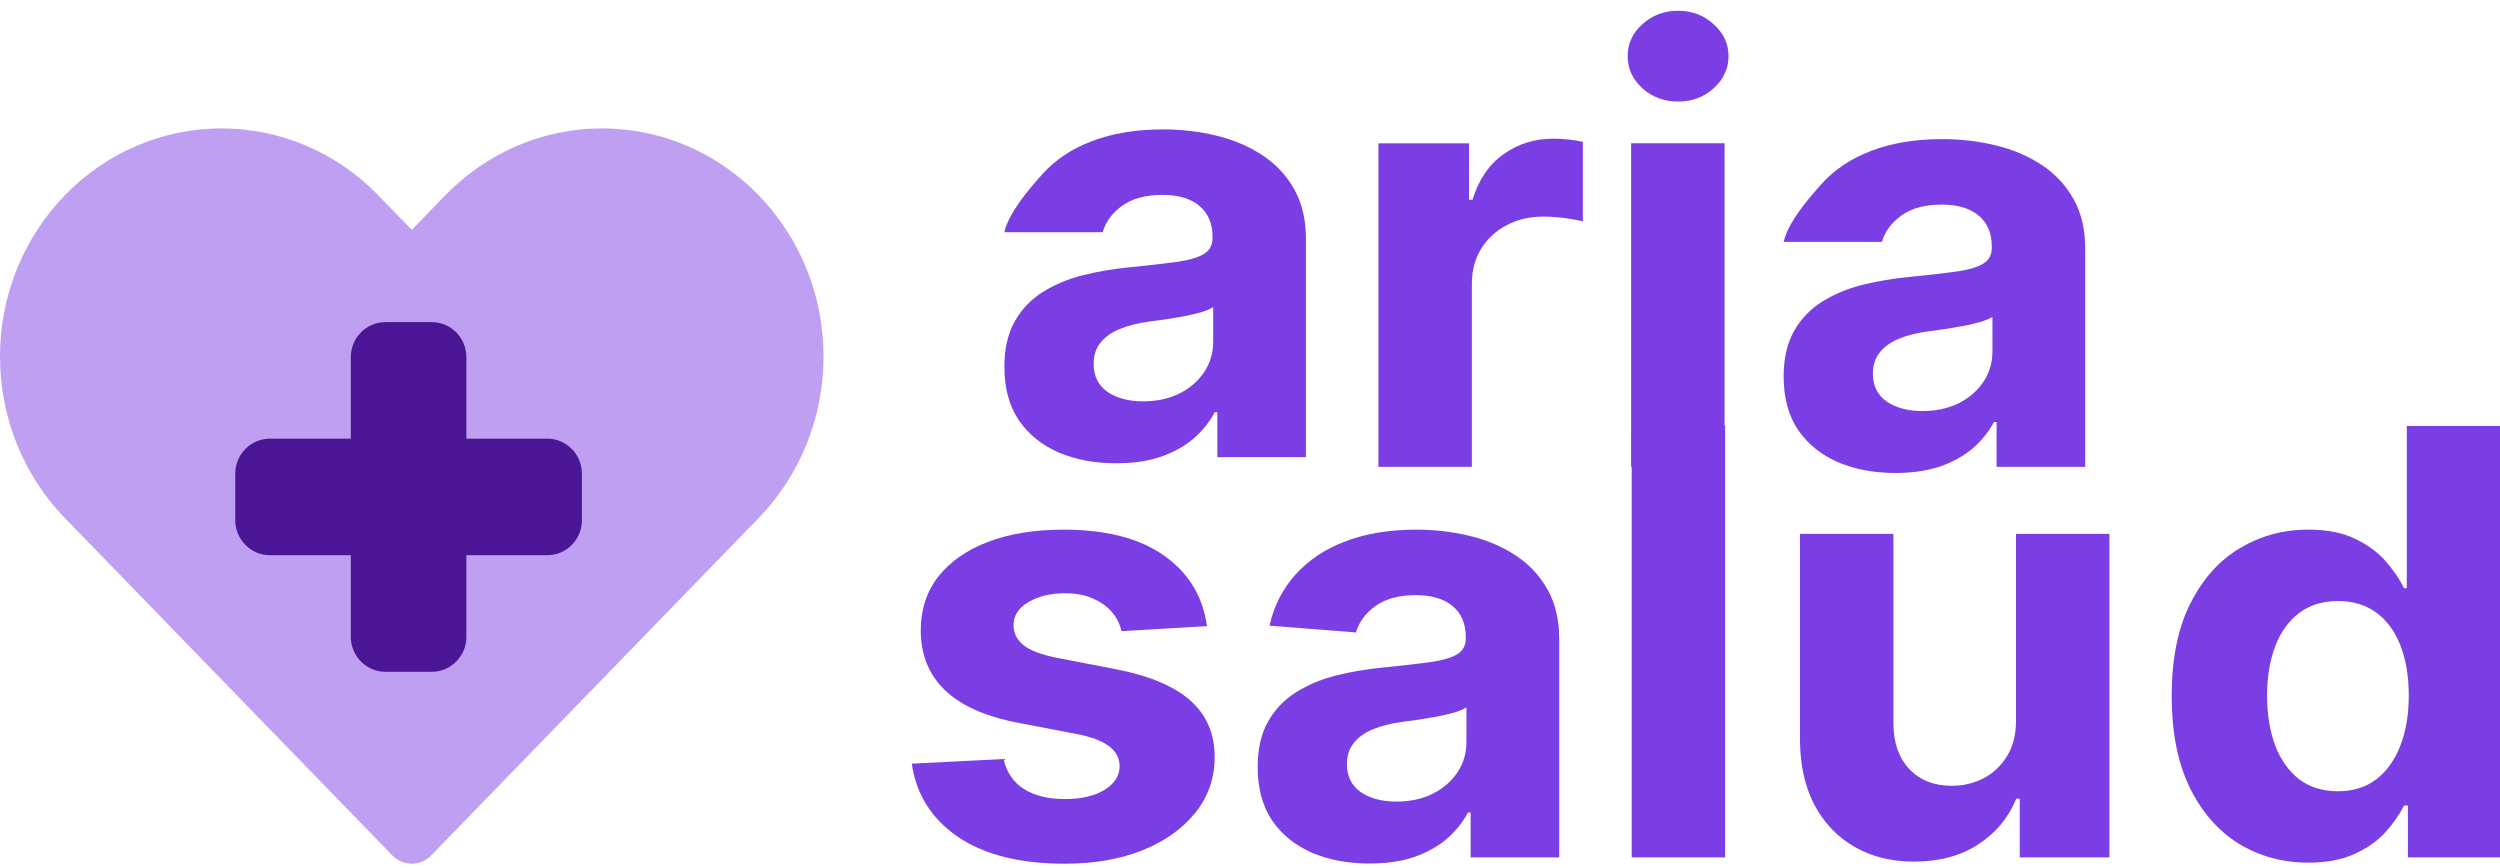
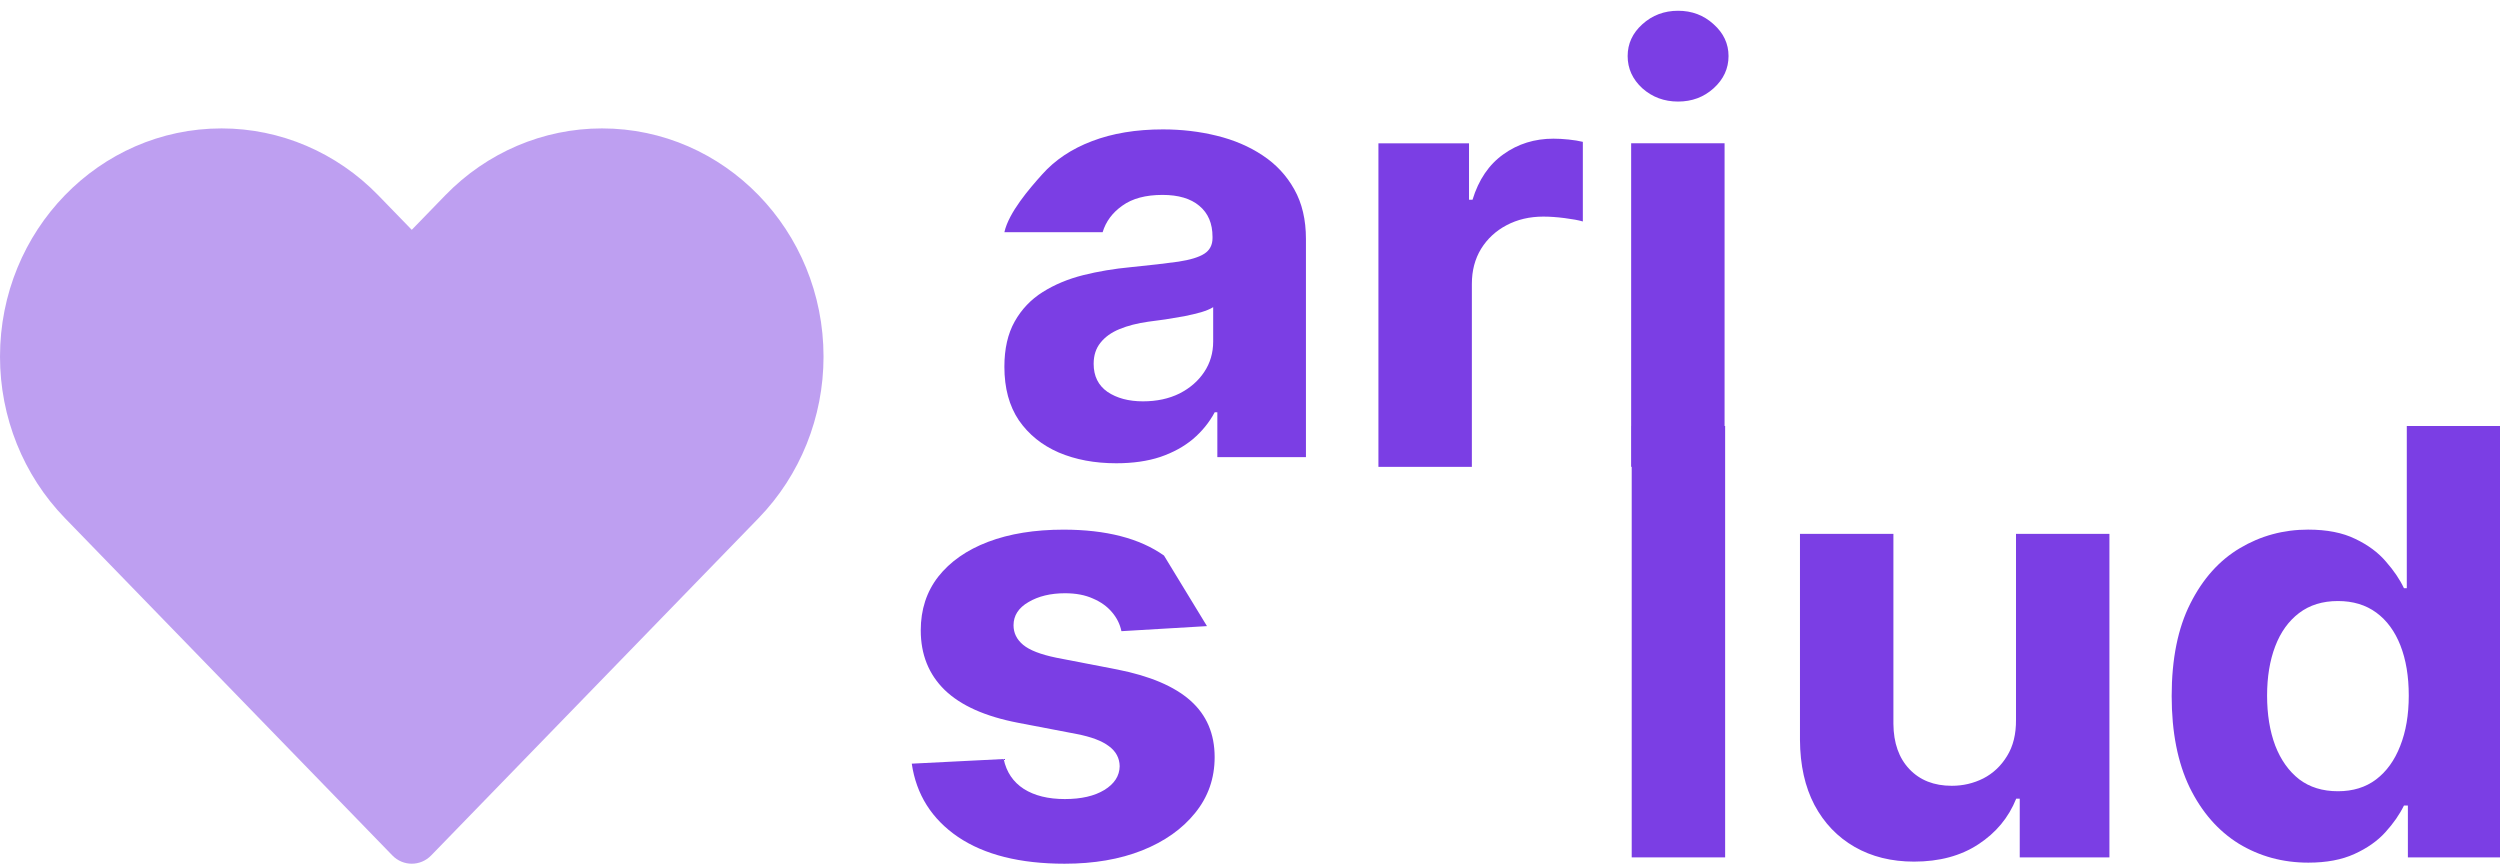
<svg xmlns="http://www.w3.org/2000/svg" width="170" height="59" viewBox="0 0 170 59" fill="none">
  <path d="M15.066 8.732C6.745 8.732 0 15.681 0 24.254C0 28.37 1.587 32.318 4.413 35.229L26.68 58.169C27.409 58.92 28.591 58.92 29.32 58.169L51.587 35.229C54.413 32.318 56 28.37 56 24.254C56 15.681 49.255 8.732 40.934 8.732C36.938 8.732 33.106 10.368 30.281 13.278L28 15.628L25.719 13.278C22.894 10.368 19.062 8.732 15.066 8.732Z" fill="#BE9FF1" />
-   <path d="M128.894 32.162C127.432 32.162 126.13 31.919 124.987 31.431C123.843 30.935 122.939 30.204 122.272 29.24C121.616 28.266 121.288 27.053 121.288 25.602C121.288 24.38 121.522 23.353 121.989 22.522C122.456 21.691 123.093 21.023 123.898 20.517C124.703 20.011 125.618 19.629 126.642 19.371C127.676 19.113 128.76 18.932 129.893 18.827C131.225 18.693 132.299 18.569 133.115 18.454C133.93 18.33 134.521 18.149 134.889 17.91C135.257 17.671 135.441 17.318 135.441 16.85V16.764C135.441 15.857 135.143 15.155 134.546 14.659C133.96 14.162 133.124 13.914 132.041 13.914C130.897 13.914 129.988 14.157 129.312 14.644C128.635 15.122 128.188 15.723 127.969 16.449H121.288C121.586 15.112 122.978 13.498 123.853 12.524C124.728 11.541 125.857 10.786 127.239 10.261C128.631 9.726 130.241 9.459 132.071 9.459C133.343 9.459 134.561 9.602 135.724 9.889C136.898 10.175 137.937 10.619 138.841 11.221C139.756 11.822 140.477 12.596 141.004 13.541C141.531 14.477 141.794 15.599 141.794 16.907V31.747H135.769V28.696H135.59C135.222 29.383 134.73 29.99 134.114 30.515C133.497 31.03 132.757 31.436 131.892 31.732C131.027 32.019 130.027 32.162 128.894 32.162ZM130.713 27.951C131.648 27.951 132.473 27.774 133.189 27.421C133.905 27.058 134.467 26.571 134.874 25.96C135.282 25.349 135.486 24.656 135.486 23.883V21.548C135.287 21.672 135.013 21.787 134.666 21.892C134.327 21.987 133.945 22.078 133.517 22.164C133.09 22.241 132.662 22.312 132.235 22.379C131.807 22.436 131.419 22.489 131.071 22.537C130.326 22.642 129.674 22.809 129.118 23.038C128.561 23.267 128.128 23.577 127.82 23.969C127.512 24.351 127.358 24.828 127.358 25.401C127.358 26.232 127.671 26.867 128.297 27.306C128.934 27.736 129.739 27.951 130.713 27.951Z" fill="#7B3EE4" />
  <path d="M110.918 31.743V9.742H117.271V31.743H110.918ZM114.11 6.906C113.165 6.906 112.355 6.605 111.679 6.004C111.013 5.392 110.68 4.662 110.68 3.812C110.68 2.972 111.013 2.251 111.679 1.649C112.355 1.038 113.165 0.732 114.11 0.732C115.054 0.732 115.86 1.038 116.526 1.649C117.202 2.251 117.54 2.972 117.54 3.812C117.54 4.662 117.202 5.392 116.526 6.004C115.86 6.605 115.054 6.906 114.11 6.906Z" fill="#7B3EE4" />
  <path d="M93.733 31.746V9.745H99.893V13.584H100.131C100.549 12.218 101.25 11.187 102.234 10.49C103.218 9.783 104.352 9.43 105.634 9.43C105.953 9.43 106.296 9.449 106.663 9.487C107.031 9.525 107.354 9.578 107.633 9.645V15.059C107.335 14.973 106.922 14.897 106.395 14.83C105.868 14.763 105.386 14.729 104.948 14.729C104.014 14.729 103.179 14.925 102.443 15.317C101.717 15.699 101.14 16.233 100.713 16.921C100.295 17.608 100.087 18.401 100.087 19.299V31.746H93.733Z" fill="#7B3EE4" />
  <path d="M75.904 31.502C74.442 31.502 73.14 31.258 71.996 30.771C70.853 30.275 69.948 29.544 69.282 28.58C68.626 27.606 68.298 26.393 68.298 24.942C68.298 23.719 68.531 22.693 68.999 21.862C69.466 21.031 70.102 20.363 70.908 19.857C71.713 19.351 72.628 18.969 73.652 18.711C74.686 18.453 75.769 18.272 76.903 18.166C78.235 18.033 79.309 17.909 80.124 17.794C80.939 17.67 81.531 17.488 81.899 17.25C82.267 17.011 82.451 16.658 82.451 16.19V16.104C82.451 15.197 82.153 14.495 81.556 13.998C80.969 13.502 80.134 13.254 79.05 13.254C77.907 13.254 76.997 13.497 76.321 13.984C75.645 14.461 75.198 15.063 74.979 15.789H68.298C68.596 14.452 69.988 12.838 70.863 11.864C71.738 10.88 72.866 10.126 74.248 9.601C75.64 9.066 77.251 8.799 79.08 8.799C80.353 8.799 81.571 8.942 82.734 9.229C83.907 9.515 84.946 9.959 85.851 10.561C86.766 11.162 87.487 11.936 88.013 12.881C88.54 13.817 88.804 14.939 88.804 16.247V31.087H82.779V28.035H82.6C82.232 28.723 81.74 29.329 81.124 29.855C80.507 30.37 79.766 30.776 78.901 31.072C78.036 31.359 77.037 31.502 75.904 31.502ZM77.723 27.291C78.658 27.291 79.483 27.114 80.199 26.761C80.915 26.398 81.476 25.911 81.884 25.3C82.292 24.689 82.496 23.996 82.496 23.223V20.888C82.297 21.012 82.023 21.127 81.675 21.232C81.337 21.327 80.954 21.418 80.527 21.504C80.099 21.58 79.672 21.652 79.244 21.719C78.817 21.776 78.429 21.829 78.081 21.876C77.335 21.981 76.684 22.148 76.127 22.378C75.571 22.607 75.138 22.917 74.83 23.309C74.522 23.691 74.368 24.168 74.368 24.741C74.368 25.572 74.681 26.207 75.307 26.646C75.944 27.076 76.749 27.291 77.723 27.291Z" fill="#7B3EE4" />
  <path d="M156.965 58.66C155.226 58.66 153.65 58.23 152.238 57.371C150.836 56.502 149.722 55.227 148.897 53.546C148.082 51.856 147.674 49.784 147.674 47.33C147.674 44.809 148.097 42.713 148.942 41.042C149.787 39.361 150.911 38.105 152.312 37.275C153.724 36.434 155.27 36.014 156.951 36.014C158.233 36.014 159.302 36.224 160.157 36.644C161.022 37.055 161.718 37.571 162.245 38.191C162.782 38.802 163.189 39.404 163.468 39.996H163.662V28.967H170V58.302H163.736V54.778H163.468C163.169 55.389 162.747 55.996 162.2 56.597C161.663 57.189 160.962 57.681 160.097 58.072C159.242 58.464 158.198 58.66 156.965 58.66ZM158.979 53.804C160.003 53.804 160.868 53.537 161.574 53.002C162.29 52.458 162.836 51.699 163.214 50.724C163.602 49.75 163.796 48.609 163.796 47.301C163.796 45.993 163.607 44.856 163.229 43.892C162.851 42.928 162.304 42.183 161.589 41.658C160.873 41.132 160.003 40.87 158.979 40.87C157.935 40.87 157.055 41.142 156.339 41.686C155.623 42.23 155.081 42.985 154.714 43.949C154.346 44.914 154.162 46.031 154.162 47.301C154.162 48.581 154.346 49.712 154.714 50.696C155.091 51.67 155.633 52.434 156.339 52.988C157.055 53.532 157.935 53.804 158.979 53.804Z" fill="#7B3EE4" />
  <path d="M137.088 48.936V36.303H143.441V58.304H137.342V54.308H137.103C136.586 55.597 135.726 56.633 134.523 57.416C133.33 58.199 131.874 58.59 130.153 58.59C128.622 58.59 127.275 58.256 126.112 57.588C124.949 56.919 124.039 55.969 123.383 54.737C122.736 53.505 122.408 52.03 122.398 50.311V36.303H128.752V49.223C128.762 50.521 129.124 51.548 129.84 52.302C130.556 53.057 131.516 53.434 132.719 53.434C133.484 53.434 134.2 53.267 134.866 52.932C135.532 52.589 136.069 52.083 136.477 51.414C136.894 50.746 137.098 49.92 137.088 48.936Z" fill="#7B3EE4" />
  <path d="M117.309 28.967V58.302H110.956V28.967H117.309Z" fill="#7B3EE4" />
-   <path d="M93.127 58.719C91.666 58.719 90.363 58.475 89.22 57.988C88.077 57.492 87.172 56.761 86.506 55.797C85.85 54.823 85.522 53.61 85.522 52.158C85.522 50.936 85.755 49.91 86.222 49.079C86.69 48.248 87.326 47.58 88.131 47.074C88.937 46.567 89.851 46.185 90.875 45.928C91.909 45.67 92.993 45.488 94.127 45.383C95.459 45.25 96.533 45.126 97.348 45.011C98.163 44.887 98.755 44.705 99.123 44.467C99.49 44.228 99.674 43.874 99.674 43.407V43.321C99.674 42.413 99.376 41.712 98.78 41.215C98.193 40.719 97.358 40.47 96.274 40.47C95.131 40.47 94.221 40.714 93.545 41.201C92.869 41.678 92.421 42.28 92.203 43.006L86.327 42.547C86.625 41.21 87.212 40.055 88.087 39.081C88.962 38.097 90.09 37.343 91.472 36.818C92.864 36.283 94.475 36.016 96.304 36.016C97.577 36.016 98.794 36.159 99.958 36.445C101.131 36.732 102.17 37.176 103.075 37.777C103.989 38.379 104.71 39.153 105.237 40.098C105.764 41.034 106.028 42.156 106.028 43.464V58.303H100.003V55.252H99.824C99.456 55.94 98.963 56.546 98.347 57.071C97.731 57.587 96.99 57.993 96.125 58.289C95.26 58.575 94.261 58.719 93.127 58.719ZM94.947 54.508C95.881 54.508 96.707 54.331 97.422 53.977C98.138 53.615 98.7 53.128 99.108 52.517C99.515 51.905 99.719 51.213 99.719 50.44V48.105C99.52 48.229 99.247 48.343 98.899 48.449C98.561 48.544 98.178 48.635 97.751 48.721C97.323 48.797 96.895 48.869 96.468 48.936C96.04 48.993 95.653 49.045 95.305 49.093C94.559 49.198 93.908 49.365 93.351 49.594C92.794 49.824 92.362 50.134 92.054 50.526C91.745 50.907 91.591 51.385 91.591 51.958C91.591 52.789 91.904 53.424 92.531 53.863C93.167 54.293 93.972 54.508 94.947 54.508Z" fill="#7B3EE4" />
-   <path d="M82.074 42.576L76.257 42.92C76.158 42.442 75.944 42.013 75.616 41.63C75.288 41.239 74.856 40.929 74.319 40.7C73.792 40.461 73.16 40.341 72.425 40.341C71.44 40.341 70.61 40.542 69.934 40.943C69.258 41.334 68.92 41.86 68.92 42.519C68.92 43.044 69.139 43.488 69.576 43.851C70.013 44.214 70.764 44.505 71.828 44.724L75.974 45.526C78.201 45.966 79.861 46.672 80.955 47.646C82.049 48.62 82.596 49.9 82.596 51.485C82.596 52.927 82.153 54.192 81.268 55.281C80.393 56.37 79.19 57.219 77.659 57.831C76.138 58.432 74.383 58.733 72.395 58.733C69.362 58.733 66.946 58.127 65.147 56.914C63.357 55.692 62.308 54.03 62 51.929L68.249 51.614C68.438 52.502 68.895 53.18 69.621 53.648C70.347 54.106 71.276 54.336 72.41 54.336C73.523 54.336 74.418 54.13 75.094 53.72C75.78 53.3 76.128 52.76 76.138 52.101C76.128 51.547 75.885 51.094 75.407 50.74C74.93 50.377 74.194 50.101 73.2 49.91L69.233 49.15C66.996 48.721 65.331 47.976 64.237 46.916C63.153 45.856 62.611 44.505 62.611 42.862C62.611 41.449 63.009 40.232 63.804 39.21C64.61 38.188 65.738 37.4 67.19 36.846C68.651 36.292 70.362 36.016 72.32 36.016C75.213 36.016 77.49 36.603 79.151 37.777C80.821 38.952 81.795 40.551 82.074 42.576Z" fill="#7B3EE4" />
-   <path d="M29.356 21.902H26.213C24.912 21.902 23.856 22.967 23.856 24.28V43.305C23.856 44.618 24.912 45.683 26.213 45.683H29.356C30.657 45.683 31.713 44.618 31.713 43.305V24.28C31.713 22.967 30.657 21.902 29.356 21.902Z" fill="#4A1696" />
-   <path d="M37.212 29.828H18.357C17.055 29.828 16 30.893 16 32.206V35.377C16 36.69 17.055 37.755 18.357 37.755H37.212C38.514 37.755 39.569 36.69 39.569 35.377V32.206C39.569 30.893 38.514 29.828 37.212 29.828Z" fill="#4A1696" />
+   <path d="M82.074 42.576L76.257 42.92C76.158 42.442 75.944 42.013 75.616 41.63C75.288 41.239 74.856 40.929 74.319 40.7C73.792 40.461 73.16 40.341 72.425 40.341C71.44 40.341 70.61 40.542 69.934 40.943C69.258 41.334 68.92 41.86 68.92 42.519C68.92 43.044 69.139 43.488 69.576 43.851C70.013 44.214 70.764 44.505 71.828 44.724L75.974 45.526C78.201 45.966 79.861 46.672 80.955 47.646C82.049 48.62 82.596 49.9 82.596 51.485C82.596 52.927 82.153 54.192 81.268 55.281C80.393 56.37 79.19 57.219 77.659 57.831C76.138 58.432 74.383 58.733 72.395 58.733C69.362 58.733 66.946 58.127 65.147 56.914C63.357 55.692 62.308 54.03 62 51.929L68.249 51.614C68.438 52.502 68.895 53.18 69.621 53.648C70.347 54.106 71.276 54.336 72.41 54.336C73.523 54.336 74.418 54.13 75.094 53.72C75.78 53.3 76.128 52.76 76.138 52.101C76.128 51.547 75.885 51.094 75.407 50.74C74.93 50.377 74.194 50.101 73.2 49.91L69.233 49.15C66.996 48.721 65.331 47.976 64.237 46.916C63.153 45.856 62.611 44.505 62.611 42.862C62.611 41.449 63.009 40.232 63.804 39.21C64.61 38.188 65.738 37.4 67.19 36.846C68.651 36.292 70.362 36.016 72.32 36.016C75.213 36.016 77.49 36.603 79.151 37.777Z" fill="#7B3EE4" />
</svg>